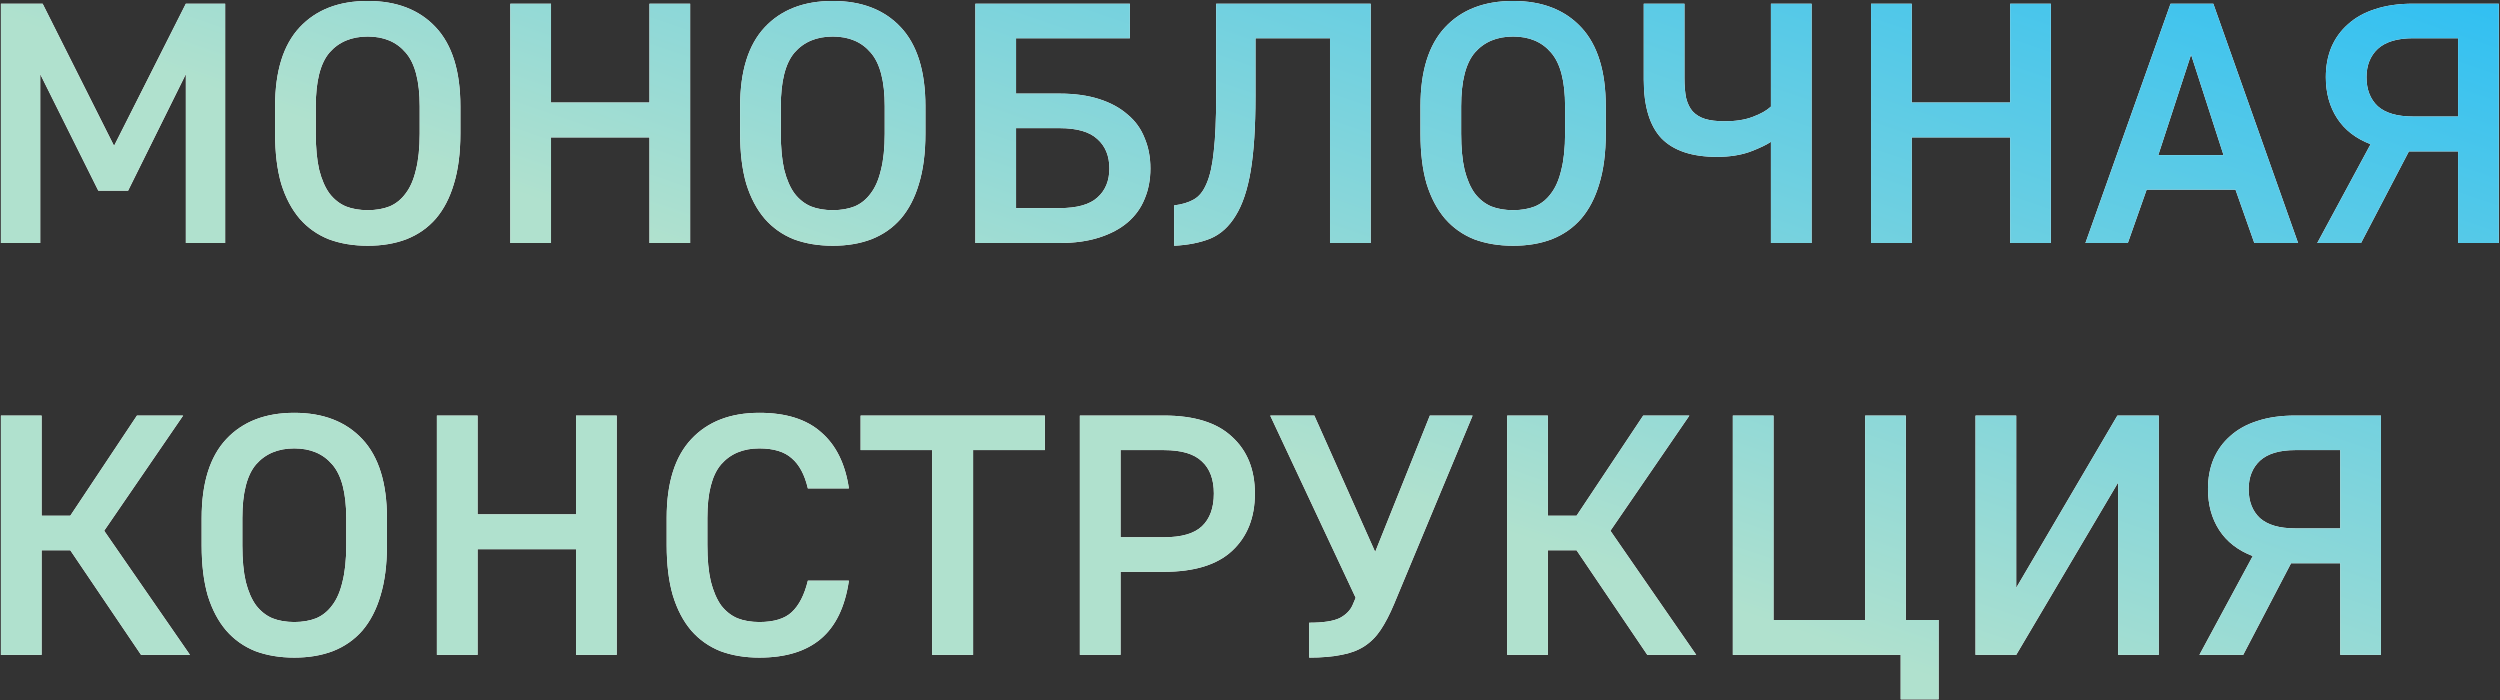
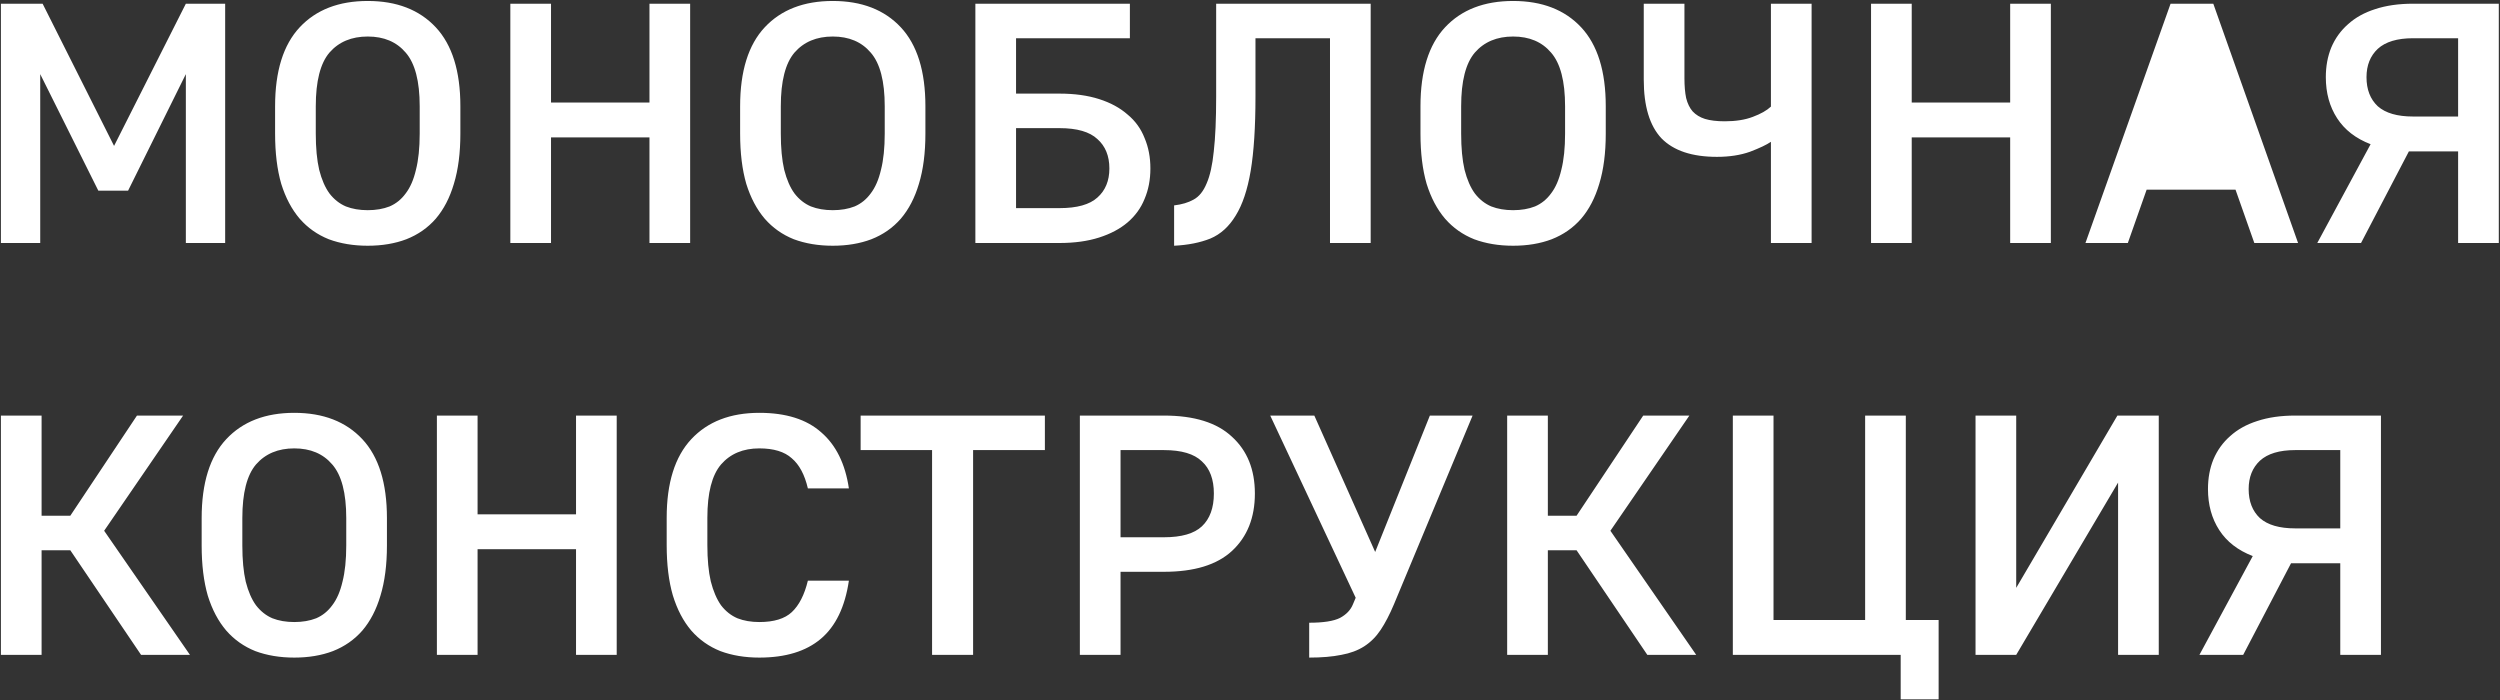
<svg xmlns="http://www.w3.org/2000/svg" width="607" height="170" viewBox="0 0 607 170" fill="none">
  <rect x="0" y="0" width="607" height="170" fill="#333333" stroke="none" />
-   <path d="M0.221 0.9H10.347L27.694 35.428L45.124 0.9H54.669V59H45.124V17.998L31.097 46.301H23.876L9.766 17.998V59H0.221V0.9ZM89.287 59.664C85.8 59.664 82.647 59.138 79.825 58.087C77.058 56.98 74.706 55.32 72.769 53.107C70.833 50.838 69.339 48.016 68.287 44.641C67.291 41.21 66.793 37.143 66.793 32.44V25.8C66.793 17.279 68.785 10.888 72.769 6.627C76.754 2.366 82.259 0.236 89.287 0.236C96.314 0.236 101.819 2.366 105.803 6.627C109.787 10.888 111.779 17.279 111.779 25.8V32.44C111.779 37.143 111.254 41.21 110.202 44.641C109.206 48.016 107.74 50.838 105.803 53.107C103.867 55.32 101.487 56.98 98.665 58.087C95.899 59.138 92.772 59.664 89.287 59.664ZM89.287 51.032C91.278 51.032 93.049 50.728 94.599 50.119C96.148 49.455 97.448 48.404 98.499 46.965C99.606 45.526 100.436 43.617 100.989 41.238C101.598 38.859 101.902 35.926 101.902 32.44V25.8C101.902 19.713 100.768 15.37 98.499 12.769C96.286 10.168 93.215 8.868 89.287 8.868C85.358 8.868 82.259 10.168 79.99 12.769C77.777 15.37 76.671 19.713 76.671 25.8V32.44C76.671 35.926 76.947 38.859 77.501 41.238C78.109 43.617 78.939 45.526 79.99 46.965C81.097 48.404 82.425 49.455 83.975 50.119C85.524 50.728 87.294 51.032 89.287 51.032ZM123.91 0.9H133.787V24.887H157.691V0.9H167.568V59H157.691V33.353H133.787V59H123.91V0.9ZM202.196 59.664C198.71 59.664 195.556 59.138 192.734 58.087C189.967 56.98 187.615 55.32 185.679 53.107C183.742 50.838 182.248 48.016 181.197 44.641C180.201 41.21 179.703 37.143 179.703 32.44V25.8C179.703 17.279 181.695 10.888 185.679 6.627C189.663 2.366 195.168 0.236 202.196 0.236C209.223 0.236 214.729 2.366 218.713 6.627C222.697 10.888 224.689 17.279 224.689 25.8V32.44C224.689 37.143 224.163 41.21 223.112 44.641C222.116 48.016 220.649 50.838 218.713 53.107C216.776 55.32 214.397 56.98 211.575 58.087C208.808 59.138 205.682 59.664 202.196 59.664ZM202.196 51.032C204.188 51.032 205.958 50.728 207.508 50.119C209.057 49.455 210.357 48.404 211.409 46.965C212.515 45.526 213.345 43.617 213.899 41.238C214.507 38.859 214.812 35.926 214.812 32.44V25.8C214.812 19.713 213.677 15.37 211.409 12.769C209.195 10.168 206.124 8.868 202.196 8.868C198.267 8.868 195.168 10.168 192.9 12.769C190.686 15.37 189.58 19.713 189.58 25.8V32.44C189.58 35.926 189.856 38.859 190.41 41.238C191.018 43.617 191.848 45.526 192.9 46.965C194.006 48.404 195.334 49.455 196.884 50.119C198.433 50.728 200.204 51.032 202.196 51.032ZM236.82 0.9H274.336V9.283H246.697V22.729H257.238C260.89 22.729 264.099 23.172 266.866 24.057C269.632 24.942 271.929 26.187 273.755 27.792C275.636 29.341 277.019 31.25 277.905 33.519C278.845 35.732 279.316 38.195 279.316 40.906C279.316 43.617 278.845 46.08 277.905 48.293C277.019 50.506 275.636 52.415 273.755 54.02C271.929 55.569 269.632 56.787 266.866 57.672C264.099 58.557 260.89 59 257.238 59H236.82V0.9ZM257.238 50.534C261.498 50.534 264.569 49.676 266.451 47.961C268.387 46.246 269.356 43.894 269.356 40.906C269.356 37.863 268.387 35.483 266.451 33.768C264.569 31.997 261.498 31.112 257.238 31.112H246.697V50.534H257.238ZM285.075 49.87C286.956 49.649 288.533 49.178 289.806 48.459C291.134 47.74 292.185 46.439 292.96 44.558C293.79 42.677 294.371 40.076 294.703 36.756C295.09 33.381 295.284 28.954 295.284 23.476V0.9H332.8V59H322.923V9.283H304.829V23.476C304.829 30.835 304.442 36.839 303.667 41.487C302.892 46.08 301.675 49.704 300.015 52.36C298.41 55.016 296.363 56.87 293.873 57.921C291.383 58.917 288.45 59.498 285.075 59.664V49.87ZM367.385 59.664C363.899 59.664 360.745 59.138 357.923 58.087C355.156 56.98 352.805 55.32 350.868 53.107C348.931 50.838 347.437 48.016 346.386 44.641C345.39 41.21 344.892 37.143 344.892 32.44V25.8C344.892 17.279 346.884 10.888 350.868 6.627C354.852 2.366 360.358 0.236 367.385 0.236C374.412 0.236 379.918 2.366 383.902 6.627C387.886 10.888 389.878 17.279 389.878 25.8V32.44C389.878 37.143 389.352 41.21 388.301 44.641C387.305 48.016 385.839 50.838 383.902 53.107C381.965 55.32 379.586 56.98 376.764 58.087C373.997 59.138 370.871 59.664 367.385 59.664ZM367.385 51.032C369.377 51.032 371.148 50.728 372.697 50.119C374.246 49.455 375.547 48.404 376.598 46.965C377.705 45.526 378.535 43.617 379.088 41.238C379.697 38.859 380.001 35.926 380.001 32.44V25.8C380.001 19.713 378.867 15.37 376.598 12.769C374.385 10.168 371.314 8.868 367.385 8.868C363.456 8.868 360.358 10.168 358.089 12.769C355.876 15.37 354.769 19.713 354.769 25.8V32.44C354.769 35.926 355.046 38.859 355.599 41.238C356.208 43.617 357.038 45.526 358.089 46.965C359.196 48.404 360.524 49.455 362.073 50.119C363.622 50.728 365.393 51.032 367.385 51.032ZM429.98 34.432C428.929 35.151 427.241 35.954 424.917 36.839C422.593 37.669 419.909 38.084 416.866 38.084C410.835 38.084 406.353 36.59 403.42 33.602C400.543 30.559 399.104 25.8 399.104 19.326V0.9H408.981V18.994C408.981 20.875 409.119 22.48 409.396 23.808C409.728 25.136 410.254 26.215 410.973 27.045C411.748 27.875 412.744 28.484 413.961 28.871C415.234 29.258 416.838 29.452 418.775 29.452C421.431 29.452 423.7 29.092 425.581 28.373C427.518 27.654 428.984 26.824 429.98 25.883V0.9H439.857V59H429.98V34.432ZM454.289 0.9H464.166V24.887H488.07V0.9H497.947V59H488.07V33.353H464.166V59H454.289V0.9ZM527.014 0.9H537.389L557.973 59H547.349L542.784 46.052H521.204L516.639 59H506.347L527.014 0.9ZM539.879 37.669L531.994 13.267L524.026 37.669H539.879ZM575.582 35.013C571.985 33.63 569.274 31.527 567.448 28.705C565.622 25.883 564.709 22.563 564.709 18.745C564.709 16.089 565.151 13.682 566.037 11.524C566.977 9.311 568.333 7.429 570.104 5.88C571.874 4.275 574.06 3.058 576.661 2.228C579.317 1.343 582.388 0.9 585.874 0.9H606.707V59H596.83V36.756H584.878L573.258 59H562.634L575.582 35.013ZM596.83 28.29V9.283H585.874C582.056 9.283 579.206 10.141 577.325 11.856C575.499 13.571 574.586 15.868 574.586 18.745C574.586 21.733 575.499 24.085 577.325 25.8C579.206 27.46 582.056 28.29 585.874 28.29H596.83ZM0.221 100.9H10.098V125.219H17.07L33.255 100.9H44.46L25.287 128.871L46.12 159H34.251L17.07 133.602H10.098V159H0.221V100.9ZM71.454 159.664C67.969 159.664 64.814 159.138 61.992 158.087C59.226 156.98 56.874 155.32 54.938 153.107C53.001 150.838 51.507 148.016 50.456 144.641C49.459 141.21 48.962 137.143 48.962 132.44V125.8C48.962 117.279 50.953 110.888 54.938 106.627C58.922 102.366 64.427 100.236 71.454 100.236C78.482 100.236 83.987 102.366 87.972 106.627C91.956 110.888 93.948 117.279 93.948 125.8V132.44C93.948 137.143 93.422 141.21 92.371 144.641C91.374 148.016 89.908 150.838 87.972 153.107C86.035 155.32 83.656 156.98 80.834 158.087C78.067 159.138 74.941 159.664 71.454 159.664ZM71.454 151.032C73.447 151.032 75.217 150.728 76.766 150.119C78.316 149.455 79.616 148.404 80.668 146.965C81.774 145.526 82.604 143.617 83.157 141.238C83.766 138.859 84.07 135.926 84.07 132.44V125.8C84.07 119.713 82.936 115.37 80.668 112.769C78.454 110.168 75.383 108.868 71.454 108.868C67.526 108.868 64.427 110.168 62.158 112.769C59.945 115.37 58.839 119.713 58.839 125.8V132.44C58.839 135.926 59.115 138.859 59.669 141.238C60.277 143.617 61.107 145.526 62.158 146.965C63.265 148.404 64.593 149.455 66.142 150.119C67.692 150.728 69.463 151.032 71.454 151.032ZM106.078 100.9H115.955V124.887H139.859V100.9H149.736V159H139.859V133.353H115.955V159H106.078V100.9ZM184.364 159.664C180.878 159.664 177.724 159.138 174.902 158.087C172.135 156.98 169.783 155.32 167.847 153.107C165.91 150.838 164.416 147.989 163.365 144.558C162.369 141.127 161.871 137.06 161.871 132.357V125.717C161.871 117.251 163.863 110.888 167.847 106.627C171.831 102.366 177.336 100.236 184.364 100.236C190.838 100.236 195.845 101.813 199.387 104.967C202.983 108.066 205.224 112.603 206.11 118.579H196.15C195.375 115.259 194.075 112.824 192.249 111.275C190.478 109.67 187.85 108.868 184.364 108.868C180.435 108.868 177.336 110.168 175.068 112.769C172.854 115.37 171.748 119.686 171.748 125.717V132.357C171.748 135.843 172.024 138.776 172.578 141.155C173.186 143.534 174.016 145.471 175.068 146.965C176.174 148.404 177.502 149.455 179.052 150.119C180.601 150.728 182.372 151.032 184.364 151.032C187.905 151.032 190.533 150.23 192.249 148.625C194.019 146.965 195.32 144.42 196.15 140.989H206.11C205.169 147.352 202.9 152.056 199.304 155.099C195.707 158.142 190.727 159.664 184.364 159.664ZM226.308 109.283H208.961V100.9H253.698V109.283H236.268V159H226.308V109.283ZM262.19 100.9H282.608C289.967 100.9 295.473 102.615 299.125 106.046C302.832 109.421 304.686 114.014 304.686 119.824C304.686 125.689 302.832 130.337 299.125 133.768C295.473 137.143 289.967 138.831 282.608 138.831H272.067V159H262.19V100.9ZM282.608 130.448C286.868 130.448 289.939 129.563 291.821 127.792C293.757 125.966 294.726 123.31 294.726 119.824C294.726 116.393 293.757 113.793 291.821 112.022C289.939 110.196 286.868 109.283 282.608 109.283H272.067V130.448H282.608ZM317.873 151.198C321.304 151.198 323.794 150.811 325.343 150.036C326.892 149.206 327.944 148.099 328.497 146.716L329.161 145.139L308.411 100.9H319.118L333.892 134.017L347.172 100.9H357.547L338.457 146.716C337.406 149.206 336.327 151.281 335.22 152.941C334.113 154.601 332.785 155.929 331.236 156.925C329.687 157.921 327.833 158.613 325.675 159C323.517 159.443 320.916 159.664 317.873 159.664V151.198ZM365.94 100.9H375.817V125.219H382.789L398.974 100.9H410.179L391.006 128.871L411.839 159H399.97L382.789 133.602H375.817V159H365.94V100.9ZM461.486 159H420.733V100.9H430.61V150.534H452.854V100.9H462.731V150.534H470.699V169.79H461.486V159ZM479.659 100.9H489.536V142.732L514.104 100.9H524.147V159H514.27V117.168L489.536 159H479.659V100.9ZM546.969 135.013C543.373 133.63 540.661 131.527 538.835 128.705C537.009 125.883 536.096 122.563 536.096 118.745C536.096 116.089 536.539 113.682 537.424 111.524C538.365 109.311 539.721 107.429 541.491 105.88C543.262 104.275 545.448 103.058 548.048 102.228C550.704 101.343 553.775 100.9 557.261 100.9H578.094V159H568.217V136.756H556.265L544.645 159H534.021L546.969 135.013ZM568.217 128.29V109.283H557.261C553.443 109.283 550.594 110.141 548.712 111.856C546.886 113.571 545.973 115.868 545.973 118.745C545.973 121.733 546.886 124.085 548.712 125.8C550.594 127.46 553.443 128.29 557.261 128.29H568.217Z" fill="white" />
-   <path d="M0.221 0.9H10.347L27.694 35.428L45.124 0.9H54.669V59H45.124V17.998L31.097 46.301H23.876L9.766 17.998V59H0.221V0.9ZM89.287 59.664C85.8 59.664 82.647 59.138 79.825 58.087C77.058 56.98 74.706 55.32 72.769 53.107C70.833 50.838 69.339 48.016 68.287 44.641C67.291 41.21 66.793 37.143 66.793 32.44V25.8C66.793 17.279 68.785 10.888 72.769 6.627C76.754 2.366 82.259 0.236 89.287 0.236C96.314 0.236 101.819 2.366 105.803 6.627C109.787 10.888 111.779 17.279 111.779 25.8V32.44C111.779 37.143 111.254 41.21 110.202 44.641C109.206 48.016 107.74 50.838 105.803 53.107C103.867 55.32 101.487 56.98 98.665 58.087C95.899 59.138 92.772 59.664 89.287 59.664ZM89.287 51.032C91.278 51.032 93.049 50.728 94.599 50.119C96.148 49.455 97.448 48.404 98.499 46.965C99.606 45.526 100.436 43.617 100.989 41.238C101.598 38.859 101.902 35.926 101.902 32.44V25.8C101.902 19.713 100.768 15.37 98.499 12.769C96.286 10.168 93.215 8.868 89.287 8.868C85.358 8.868 82.259 10.168 79.99 12.769C77.777 15.37 76.671 19.713 76.671 25.8V32.44C76.671 35.926 76.947 38.859 77.501 41.238C78.109 43.617 78.939 45.526 79.99 46.965C81.097 48.404 82.425 49.455 83.975 50.119C85.524 50.728 87.294 51.032 89.287 51.032ZM123.91 0.9H133.787V24.887H157.691V0.9H167.568V59H157.691V33.353H133.787V59H123.91V0.9ZM202.196 59.664C198.71 59.664 195.556 59.138 192.734 58.087C189.967 56.98 187.615 55.32 185.679 53.107C183.742 50.838 182.248 48.016 181.197 44.641C180.201 41.21 179.703 37.143 179.703 32.44V25.8C179.703 17.279 181.695 10.888 185.679 6.627C189.663 2.366 195.168 0.236 202.196 0.236C209.223 0.236 214.729 2.366 218.713 6.627C222.697 10.888 224.689 17.279 224.689 25.8V32.44C224.689 37.143 224.163 41.21 223.112 44.641C222.116 48.016 220.649 50.838 218.713 53.107C216.776 55.32 214.397 56.98 211.575 58.087C208.808 59.138 205.682 59.664 202.196 59.664ZM202.196 51.032C204.188 51.032 205.958 50.728 207.508 50.119C209.057 49.455 210.357 48.404 211.409 46.965C212.515 45.526 213.345 43.617 213.899 41.238C214.507 38.859 214.812 35.926 214.812 32.44V25.8C214.812 19.713 213.677 15.37 211.409 12.769C209.195 10.168 206.124 8.868 202.196 8.868C198.267 8.868 195.168 10.168 192.9 12.769C190.686 15.37 189.58 19.713 189.58 25.8V32.44C189.58 35.926 189.856 38.859 190.41 41.238C191.018 43.617 191.848 45.526 192.9 46.965C194.006 48.404 195.334 49.455 196.884 50.119C198.433 50.728 200.204 51.032 202.196 51.032ZM236.82 0.9H274.336V9.283H246.697V22.729H257.238C260.89 22.729 264.099 23.172 266.866 24.057C269.632 24.942 271.929 26.187 273.755 27.792C275.636 29.341 277.019 31.25 277.905 33.519C278.845 35.732 279.316 38.195 279.316 40.906C279.316 43.617 278.845 46.08 277.905 48.293C277.019 50.506 275.636 52.415 273.755 54.02C271.929 55.569 269.632 56.787 266.866 57.672C264.099 58.557 260.89 59 257.238 59H236.82V0.9ZM257.238 50.534C261.498 50.534 264.569 49.676 266.451 47.961C268.387 46.246 269.356 43.894 269.356 40.906C269.356 37.863 268.387 35.483 266.451 33.768C264.569 31.997 261.498 31.112 257.238 31.112H246.697V50.534H257.238ZM285.075 49.87C286.956 49.649 288.533 49.178 289.806 48.459C291.134 47.74 292.185 46.439 292.96 44.558C293.79 42.677 294.371 40.076 294.703 36.756C295.09 33.381 295.284 28.954 295.284 23.476V0.9H332.8V59H322.923V9.283H304.829V23.476C304.829 30.835 304.442 36.839 303.667 41.487C302.892 46.08 301.675 49.704 300.015 52.36C298.41 55.016 296.363 56.87 293.873 57.921C291.383 58.917 288.45 59.498 285.075 59.664V49.87ZM367.385 59.664C363.899 59.664 360.745 59.138 357.923 58.087C355.156 56.98 352.805 55.32 350.868 53.107C348.931 50.838 347.437 48.016 346.386 44.641C345.39 41.21 344.892 37.143 344.892 32.44V25.8C344.892 17.279 346.884 10.888 350.868 6.627C354.852 2.366 360.358 0.236 367.385 0.236C374.412 0.236 379.918 2.366 383.902 6.627C387.886 10.888 389.878 17.279 389.878 25.8V32.44C389.878 37.143 389.352 41.21 388.301 44.641C387.305 48.016 385.839 50.838 383.902 53.107C381.965 55.32 379.586 56.98 376.764 58.087C373.997 59.138 370.871 59.664 367.385 59.664ZM367.385 51.032C369.377 51.032 371.148 50.728 372.697 50.119C374.246 49.455 375.547 48.404 376.598 46.965C377.705 45.526 378.535 43.617 379.088 41.238C379.697 38.859 380.001 35.926 380.001 32.44V25.8C380.001 19.713 378.867 15.37 376.598 12.769C374.385 10.168 371.314 8.868 367.385 8.868C363.456 8.868 360.358 10.168 358.089 12.769C355.876 15.37 354.769 19.713 354.769 25.8V32.44C354.769 35.926 355.046 38.859 355.599 41.238C356.208 43.617 357.038 45.526 358.089 46.965C359.196 48.404 360.524 49.455 362.073 50.119C363.622 50.728 365.393 51.032 367.385 51.032ZM429.98 34.432C428.929 35.151 427.241 35.954 424.917 36.839C422.593 37.669 419.909 38.084 416.866 38.084C410.835 38.084 406.353 36.59 403.42 33.602C400.543 30.559 399.104 25.8 399.104 19.326V0.9H408.981V18.994C408.981 20.875 409.119 22.48 409.396 23.808C409.728 25.136 410.254 26.215 410.973 27.045C411.748 27.875 412.744 28.484 413.961 28.871C415.234 29.258 416.838 29.452 418.775 29.452C421.431 29.452 423.7 29.092 425.581 28.373C427.518 27.654 428.984 26.824 429.98 25.883V0.9H439.857V59H429.98V34.432ZM454.289 0.9H464.166V24.887H488.07V0.9H497.947V59H488.07V33.353H464.166V59H454.289V0.9ZM527.014 0.9H537.389L557.973 59H547.349L542.784 46.052H521.204L516.639 59H506.347L527.014 0.9ZM539.879 37.669L531.994 13.267L524.026 37.669H539.879ZM575.582 35.013C571.985 33.63 569.274 31.527 567.448 28.705C565.622 25.883 564.709 22.563 564.709 18.745C564.709 16.089 565.151 13.682 566.037 11.524C566.977 9.311 568.333 7.429 570.104 5.88C571.874 4.275 574.06 3.058 576.661 2.228C579.317 1.343 582.388 0.9 585.874 0.9H606.707V59H596.83V36.756H584.878L573.258 59H562.634L575.582 35.013ZM596.83 28.29V9.283H585.874C582.056 9.283 579.206 10.141 577.325 11.856C575.499 13.571 574.586 15.868 574.586 18.745C574.586 21.733 575.499 24.085 577.325 25.8C579.206 27.46 582.056 28.29 585.874 28.29H596.83ZM0.221 100.9H10.098V125.219H17.07L33.255 100.9H44.46L25.287 128.871L46.12 159H34.251L17.07 133.602H10.098V159H0.221V100.9ZM71.454 159.664C67.969 159.664 64.814 159.138 61.992 158.087C59.226 156.98 56.874 155.32 54.938 153.107C53.001 150.838 51.507 148.016 50.456 144.641C49.459 141.21 48.962 137.143 48.962 132.44V125.8C48.962 117.279 50.953 110.888 54.938 106.627C58.922 102.366 64.427 100.236 71.454 100.236C78.482 100.236 83.987 102.366 87.972 106.627C91.956 110.888 93.948 117.279 93.948 125.8V132.44C93.948 137.143 93.422 141.21 92.371 144.641C91.374 148.016 89.908 150.838 87.972 153.107C86.035 155.32 83.656 156.98 80.834 158.087C78.067 159.138 74.941 159.664 71.454 159.664ZM71.454 151.032C73.447 151.032 75.217 150.728 76.766 150.119C78.316 149.455 79.616 148.404 80.668 146.965C81.774 145.526 82.604 143.617 83.157 141.238C83.766 138.859 84.07 135.926 84.07 132.44V125.8C84.07 119.713 82.936 115.37 80.668 112.769C78.454 110.168 75.383 108.868 71.454 108.868C67.526 108.868 64.427 110.168 62.158 112.769C59.945 115.37 58.839 119.713 58.839 125.8V132.44C58.839 135.926 59.115 138.859 59.669 141.238C60.277 143.617 61.107 145.526 62.158 146.965C63.265 148.404 64.593 149.455 66.142 150.119C67.692 150.728 69.463 151.032 71.454 151.032ZM106.078 100.9H115.955V124.887H139.859V100.9H149.736V159H139.859V133.353H115.955V159H106.078V100.9ZM184.364 159.664C180.878 159.664 177.724 159.138 174.902 158.087C172.135 156.98 169.783 155.32 167.847 153.107C165.91 150.838 164.416 147.989 163.365 144.558C162.369 141.127 161.871 137.06 161.871 132.357V125.717C161.871 117.251 163.863 110.888 167.847 106.627C171.831 102.366 177.336 100.236 184.364 100.236C190.838 100.236 195.845 101.813 199.387 104.967C202.983 108.066 205.224 112.603 206.11 118.579H196.15C195.375 115.259 194.075 112.824 192.249 111.275C190.478 109.67 187.85 108.868 184.364 108.868C180.435 108.868 177.336 110.168 175.068 112.769C172.854 115.37 171.748 119.686 171.748 125.717V132.357C171.748 135.843 172.024 138.776 172.578 141.155C173.186 143.534 174.016 145.471 175.068 146.965C176.174 148.404 177.502 149.455 179.052 150.119C180.601 150.728 182.372 151.032 184.364 151.032C187.905 151.032 190.533 150.23 192.249 148.625C194.019 146.965 195.32 144.42 196.15 140.989H206.11C205.169 147.352 202.9 152.056 199.304 155.099C195.707 158.142 190.727 159.664 184.364 159.664ZM226.308 109.283H208.961V100.9H253.698V109.283H236.268V159H226.308V109.283ZM262.19 100.9H282.608C289.967 100.9 295.473 102.615 299.125 106.046C302.832 109.421 304.686 114.014 304.686 119.824C304.686 125.689 302.832 130.337 299.125 133.768C295.473 137.143 289.967 138.831 282.608 138.831H272.067V159H262.19V100.9ZM282.608 130.448C286.868 130.448 289.939 129.563 291.821 127.792C293.757 125.966 294.726 123.31 294.726 119.824C294.726 116.393 293.757 113.793 291.821 112.022C289.939 110.196 286.868 109.283 282.608 109.283H272.067V130.448H282.608ZM317.873 151.198C321.304 151.198 323.794 150.811 325.343 150.036C326.892 149.206 327.944 148.099 328.497 146.716L329.161 145.139L308.411 100.9H319.118L333.892 134.017L347.172 100.9H357.547L338.457 146.716C337.406 149.206 336.327 151.281 335.22 152.941C334.113 154.601 332.785 155.929 331.236 156.925C329.687 157.921 327.833 158.613 325.675 159C323.517 159.443 320.916 159.664 317.873 159.664V151.198ZM365.94 100.9H375.817V125.219H382.789L398.974 100.9H410.179L391.006 128.871L411.839 159H399.97L382.789 133.602H375.817V159H365.94V100.9ZM461.486 159H420.733V100.9H430.61V150.534H452.854V100.9H462.731V150.534H470.699V169.79H461.486V159ZM479.659 100.9H489.536V142.732L514.104 100.9H524.147V159H514.27V117.168L489.536 159H479.659V100.9ZM546.969 135.013C543.373 133.63 540.661 131.527 538.835 128.705C537.009 125.883 536.096 122.563 536.096 118.745C536.096 116.089 536.539 113.682 537.424 111.524C538.365 109.311 539.721 107.429 541.491 105.88C543.262 104.275 545.448 103.058 548.048 102.228C550.704 101.343 553.775 100.9 557.261 100.9H578.094V159H568.217V136.756H556.265L544.645 159H534.021L546.969 135.013ZM568.217 128.29V109.283H557.261C553.443 109.283 550.594 110.141 548.712 111.856C546.886 113.571 545.973 115.868 545.973 118.745C545.973 121.733 546.886 124.085 548.712 125.8C550.594 127.46 553.443 128.29 557.261 128.29H568.217Z" fill="url(#paint0_linear_1823_8373)" />
+   <path d="M0.221 0.9H10.347L27.694 35.428L45.124 0.9H54.669V59H45.124V17.998L31.097 46.301H23.876L9.766 17.998V59H0.221V0.9ZM89.287 59.664C85.8 59.664 82.647 59.138 79.825 58.087C77.058 56.98 74.706 55.32 72.769 53.107C70.833 50.838 69.339 48.016 68.287 44.641C67.291 41.21 66.793 37.143 66.793 32.44V25.8C66.793 17.279 68.785 10.888 72.769 6.627C76.754 2.366 82.259 0.236 89.287 0.236C96.314 0.236 101.819 2.366 105.803 6.627C109.787 10.888 111.779 17.279 111.779 25.8V32.44C111.779 37.143 111.254 41.21 110.202 44.641C109.206 48.016 107.74 50.838 105.803 53.107C103.867 55.32 101.487 56.98 98.665 58.087C95.899 59.138 92.772 59.664 89.287 59.664ZM89.287 51.032C91.278 51.032 93.049 50.728 94.599 50.119C96.148 49.455 97.448 48.404 98.499 46.965C99.606 45.526 100.436 43.617 100.989 41.238C101.598 38.859 101.902 35.926 101.902 32.44V25.8C101.902 19.713 100.768 15.37 98.499 12.769C96.286 10.168 93.215 8.868 89.287 8.868C85.358 8.868 82.259 10.168 79.99 12.769C77.777 15.37 76.671 19.713 76.671 25.8V32.44C76.671 35.926 76.947 38.859 77.501 41.238C78.109 43.617 78.939 45.526 79.99 46.965C81.097 48.404 82.425 49.455 83.975 50.119C85.524 50.728 87.294 51.032 89.287 51.032ZM123.91 0.9H133.787V24.887H157.691V0.9H167.568V59H157.691V33.353H133.787V59H123.91V0.9ZM202.196 59.664C198.71 59.664 195.556 59.138 192.734 58.087C189.967 56.98 187.615 55.32 185.679 53.107C183.742 50.838 182.248 48.016 181.197 44.641C180.201 41.21 179.703 37.143 179.703 32.44V25.8C179.703 17.279 181.695 10.888 185.679 6.627C189.663 2.366 195.168 0.236 202.196 0.236C209.223 0.236 214.729 2.366 218.713 6.627C222.697 10.888 224.689 17.279 224.689 25.8V32.44C224.689 37.143 224.163 41.21 223.112 44.641C222.116 48.016 220.649 50.838 218.713 53.107C216.776 55.32 214.397 56.98 211.575 58.087C208.808 59.138 205.682 59.664 202.196 59.664ZM202.196 51.032C204.188 51.032 205.958 50.728 207.508 50.119C209.057 49.455 210.357 48.404 211.409 46.965C212.515 45.526 213.345 43.617 213.899 41.238C214.507 38.859 214.812 35.926 214.812 32.44V25.8C214.812 19.713 213.677 15.37 211.409 12.769C209.195 10.168 206.124 8.868 202.196 8.868C198.267 8.868 195.168 10.168 192.9 12.769C190.686 15.37 189.58 19.713 189.58 25.8V32.44C189.58 35.926 189.856 38.859 190.41 41.238C191.018 43.617 191.848 45.526 192.9 46.965C194.006 48.404 195.334 49.455 196.884 50.119C198.433 50.728 200.204 51.032 202.196 51.032ZM236.82 0.9H274.336V9.283H246.697V22.729H257.238C260.89 22.729 264.099 23.172 266.866 24.057C269.632 24.942 271.929 26.187 273.755 27.792C275.636 29.341 277.019 31.25 277.905 33.519C278.845 35.732 279.316 38.195 279.316 40.906C279.316 43.617 278.845 46.08 277.905 48.293C277.019 50.506 275.636 52.415 273.755 54.02C271.929 55.569 269.632 56.787 266.866 57.672C264.099 58.557 260.89 59 257.238 59H236.82V0.9ZM257.238 50.534C261.498 50.534 264.569 49.676 266.451 47.961C268.387 46.246 269.356 43.894 269.356 40.906C269.356 37.863 268.387 35.483 266.451 33.768C264.569 31.997 261.498 31.112 257.238 31.112H246.697V50.534H257.238ZM285.075 49.87C286.956 49.649 288.533 49.178 289.806 48.459C291.134 47.74 292.185 46.439 292.96 44.558C293.79 42.677 294.371 40.076 294.703 36.756C295.09 33.381 295.284 28.954 295.284 23.476V0.9H332.8V59H322.923V9.283H304.829V23.476C304.829 30.835 304.442 36.839 303.667 41.487C302.892 46.08 301.675 49.704 300.015 52.36C298.41 55.016 296.363 56.87 293.873 57.921C291.383 58.917 288.45 59.498 285.075 59.664V49.87ZM367.385 59.664C363.899 59.664 360.745 59.138 357.923 58.087C355.156 56.98 352.805 55.32 350.868 53.107C348.931 50.838 347.437 48.016 346.386 44.641C345.39 41.21 344.892 37.143 344.892 32.44V25.8C344.892 17.279 346.884 10.888 350.868 6.627C354.852 2.366 360.358 0.236 367.385 0.236C374.412 0.236 379.918 2.366 383.902 6.627C387.886 10.888 389.878 17.279 389.878 25.8V32.44C389.878 37.143 389.352 41.21 388.301 44.641C387.305 48.016 385.839 50.838 383.902 53.107C381.965 55.32 379.586 56.98 376.764 58.087C373.997 59.138 370.871 59.664 367.385 59.664ZM367.385 51.032C369.377 51.032 371.148 50.728 372.697 50.119C374.246 49.455 375.547 48.404 376.598 46.965C377.705 45.526 378.535 43.617 379.088 41.238C379.697 38.859 380.001 35.926 380.001 32.44V25.8C380.001 19.713 378.867 15.37 376.598 12.769C374.385 10.168 371.314 8.868 367.385 8.868C363.456 8.868 360.358 10.168 358.089 12.769C355.876 15.37 354.769 19.713 354.769 25.8V32.44C354.769 35.926 355.046 38.859 355.599 41.238C356.208 43.617 357.038 45.526 358.089 46.965C359.196 48.404 360.524 49.455 362.073 50.119C363.622 50.728 365.393 51.032 367.385 51.032ZM429.98 34.432C428.929 35.151 427.241 35.954 424.917 36.839C422.593 37.669 419.909 38.084 416.866 38.084C410.835 38.084 406.353 36.59 403.42 33.602C400.543 30.559 399.104 25.8 399.104 19.326V0.9H408.981V18.994C408.981 20.875 409.119 22.48 409.396 23.808C409.728 25.136 410.254 26.215 410.973 27.045C411.748 27.875 412.744 28.484 413.961 28.871C415.234 29.258 416.838 29.452 418.775 29.452C421.431 29.452 423.7 29.092 425.581 28.373C427.518 27.654 428.984 26.824 429.98 25.883V0.9H439.857V59H429.98V34.432ZM454.289 0.9H464.166V24.887H488.07V0.9H497.947V59H488.07V33.353H464.166V59H454.289V0.9ZM527.014 0.9H537.389L557.973 59H547.349L542.784 46.052H521.204L516.639 59H506.347L527.014 0.9ZM539.879 37.669L531.994 13.267H539.879ZM575.582 35.013C571.985 33.63 569.274 31.527 567.448 28.705C565.622 25.883 564.709 22.563 564.709 18.745C564.709 16.089 565.151 13.682 566.037 11.524C566.977 9.311 568.333 7.429 570.104 5.88C571.874 4.275 574.06 3.058 576.661 2.228C579.317 1.343 582.388 0.9 585.874 0.9H606.707V59H596.83V36.756H584.878L573.258 59H562.634L575.582 35.013ZM596.83 28.29V9.283H585.874C582.056 9.283 579.206 10.141 577.325 11.856C575.499 13.571 574.586 15.868 574.586 18.745C574.586 21.733 575.499 24.085 577.325 25.8C579.206 27.46 582.056 28.29 585.874 28.29H596.83ZM0.221 100.9H10.098V125.219H17.07L33.255 100.9H44.46L25.287 128.871L46.12 159H34.251L17.07 133.602H10.098V159H0.221V100.9ZM71.454 159.664C67.969 159.664 64.814 159.138 61.992 158.087C59.226 156.98 56.874 155.32 54.938 153.107C53.001 150.838 51.507 148.016 50.456 144.641C49.459 141.21 48.962 137.143 48.962 132.44V125.8C48.962 117.279 50.953 110.888 54.938 106.627C58.922 102.366 64.427 100.236 71.454 100.236C78.482 100.236 83.987 102.366 87.972 106.627C91.956 110.888 93.948 117.279 93.948 125.8V132.44C93.948 137.143 93.422 141.21 92.371 144.641C91.374 148.016 89.908 150.838 87.972 153.107C86.035 155.32 83.656 156.98 80.834 158.087C78.067 159.138 74.941 159.664 71.454 159.664ZM71.454 151.032C73.447 151.032 75.217 150.728 76.766 150.119C78.316 149.455 79.616 148.404 80.668 146.965C81.774 145.526 82.604 143.617 83.157 141.238C83.766 138.859 84.07 135.926 84.07 132.44V125.8C84.07 119.713 82.936 115.37 80.668 112.769C78.454 110.168 75.383 108.868 71.454 108.868C67.526 108.868 64.427 110.168 62.158 112.769C59.945 115.37 58.839 119.713 58.839 125.8V132.44C58.839 135.926 59.115 138.859 59.669 141.238C60.277 143.617 61.107 145.526 62.158 146.965C63.265 148.404 64.593 149.455 66.142 150.119C67.692 150.728 69.463 151.032 71.454 151.032ZM106.078 100.9H115.955V124.887H139.859V100.9H149.736V159H139.859V133.353H115.955V159H106.078V100.9ZM184.364 159.664C180.878 159.664 177.724 159.138 174.902 158.087C172.135 156.98 169.783 155.32 167.847 153.107C165.91 150.838 164.416 147.989 163.365 144.558C162.369 141.127 161.871 137.06 161.871 132.357V125.717C161.871 117.251 163.863 110.888 167.847 106.627C171.831 102.366 177.336 100.236 184.364 100.236C190.838 100.236 195.845 101.813 199.387 104.967C202.983 108.066 205.224 112.603 206.11 118.579H196.15C195.375 115.259 194.075 112.824 192.249 111.275C190.478 109.67 187.85 108.868 184.364 108.868C180.435 108.868 177.336 110.168 175.068 112.769C172.854 115.37 171.748 119.686 171.748 125.717V132.357C171.748 135.843 172.024 138.776 172.578 141.155C173.186 143.534 174.016 145.471 175.068 146.965C176.174 148.404 177.502 149.455 179.052 150.119C180.601 150.728 182.372 151.032 184.364 151.032C187.905 151.032 190.533 150.23 192.249 148.625C194.019 146.965 195.32 144.42 196.15 140.989H206.11C205.169 147.352 202.9 152.056 199.304 155.099C195.707 158.142 190.727 159.664 184.364 159.664ZM226.308 109.283H208.961V100.9H253.698V109.283H236.268V159H226.308V109.283ZM262.19 100.9H282.608C289.967 100.9 295.473 102.615 299.125 106.046C302.832 109.421 304.686 114.014 304.686 119.824C304.686 125.689 302.832 130.337 299.125 133.768C295.473 137.143 289.967 138.831 282.608 138.831H272.067V159H262.19V100.9ZM282.608 130.448C286.868 130.448 289.939 129.563 291.821 127.792C293.757 125.966 294.726 123.31 294.726 119.824C294.726 116.393 293.757 113.793 291.821 112.022C289.939 110.196 286.868 109.283 282.608 109.283H272.067V130.448H282.608ZM317.873 151.198C321.304 151.198 323.794 150.811 325.343 150.036C326.892 149.206 327.944 148.099 328.497 146.716L329.161 145.139L308.411 100.9H319.118L333.892 134.017L347.172 100.9H357.547L338.457 146.716C337.406 149.206 336.327 151.281 335.22 152.941C334.113 154.601 332.785 155.929 331.236 156.925C329.687 157.921 327.833 158.613 325.675 159C323.517 159.443 320.916 159.664 317.873 159.664V151.198ZM365.94 100.9H375.817V125.219H382.789L398.974 100.9H410.179L391.006 128.871L411.839 159H399.97L382.789 133.602H375.817V159H365.94V100.9ZM461.486 159H420.733V100.9H430.61V150.534H452.854V100.9H462.731V150.534H470.699V169.79H461.486V159ZM479.659 100.9H489.536V142.732L514.104 100.9H524.147V159H514.27V117.168L489.536 159H479.659V100.9ZM546.969 135.013C543.373 133.63 540.661 131.527 538.835 128.705C537.009 125.883 536.096 122.563 536.096 118.745C536.096 116.089 536.539 113.682 537.424 111.524C538.365 109.311 539.721 107.429 541.491 105.88C543.262 104.275 545.448 103.058 548.048 102.228C550.704 101.343 553.775 100.9 557.261 100.9H578.094V159H568.217V136.756H556.265L544.645 159H534.021L546.969 135.013ZM568.217 128.29V109.283H557.261C553.443 109.283 550.594 110.141 548.712 111.856C546.886 113.571 545.973 115.868 545.973 118.745C545.973 121.733 546.886 124.085 548.712 125.8C550.594 127.46 553.443 128.29 557.261 128.29H568.217Z" fill="white" />
  <defs>
    <linearGradient id="paint0_linear_1823_8373" x1="646.967" y1="-60.101" x2="451.682" y2="509.712" gradientUnits="userSpaceOnUse">
      <stop stop-color="#04B4FF" />
      <stop offset="0.449" stop-color="#B0E1CE" />
    </linearGradient>
  </defs>
</svg>